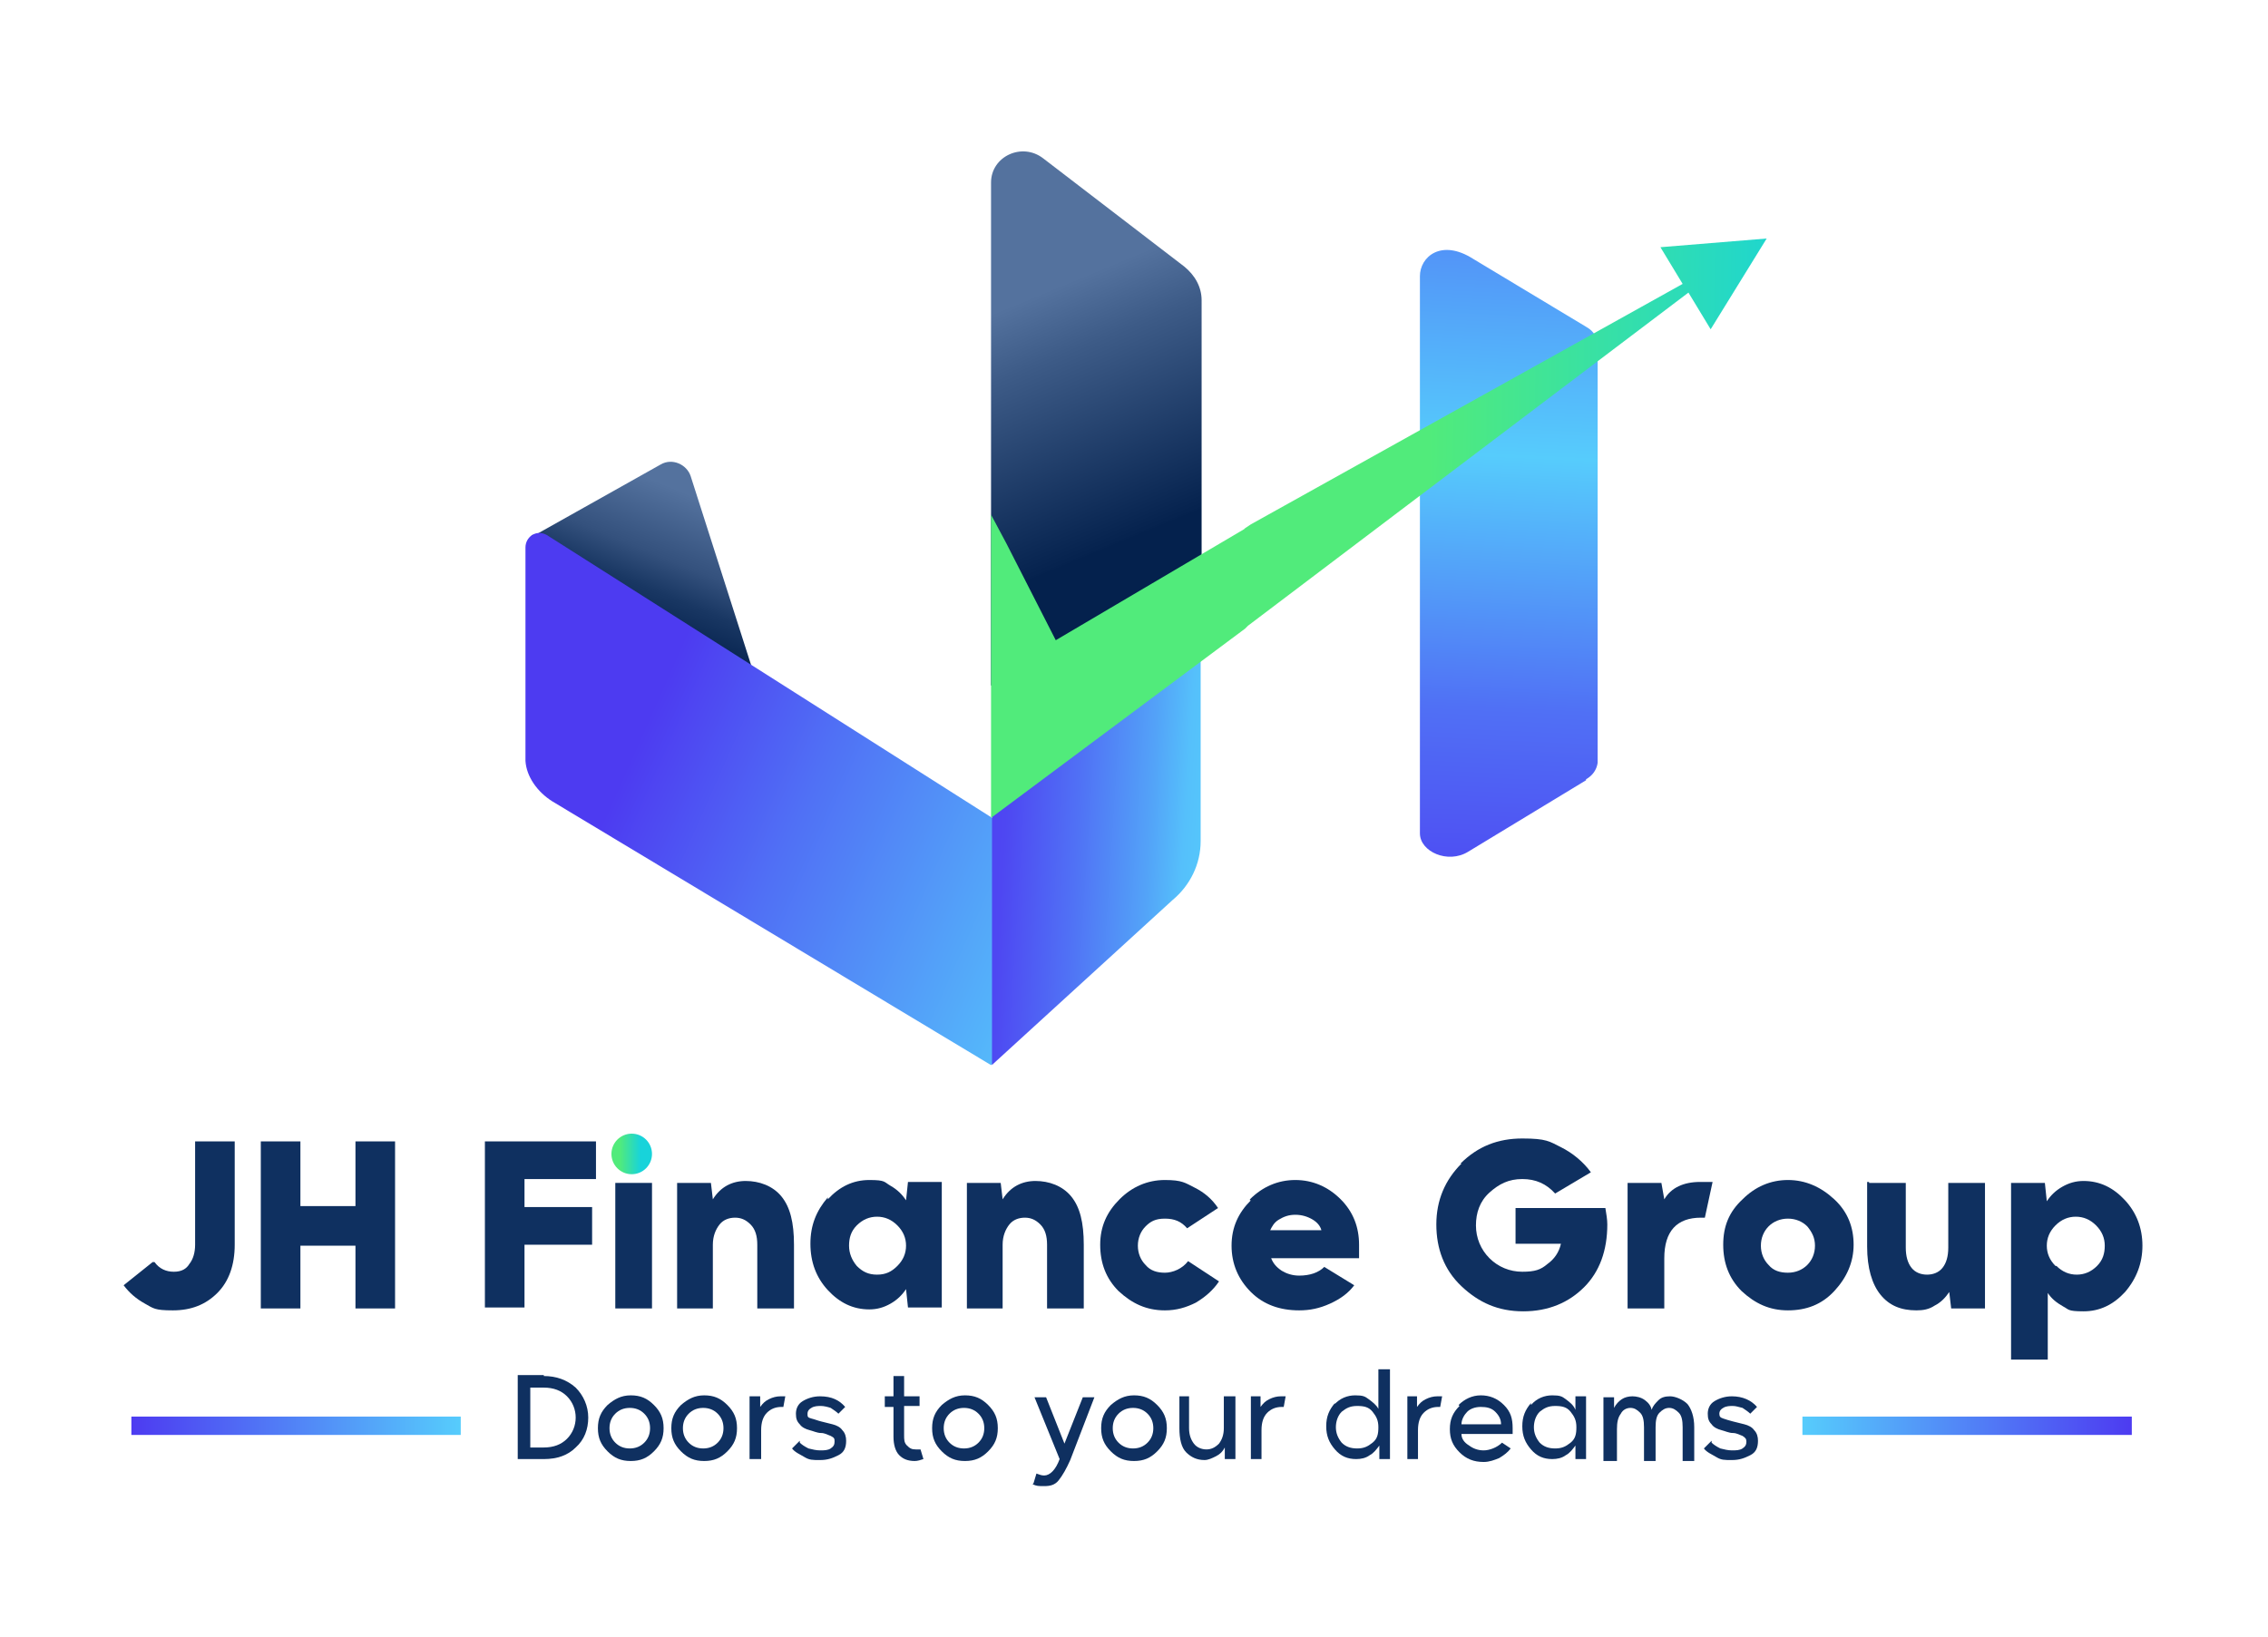
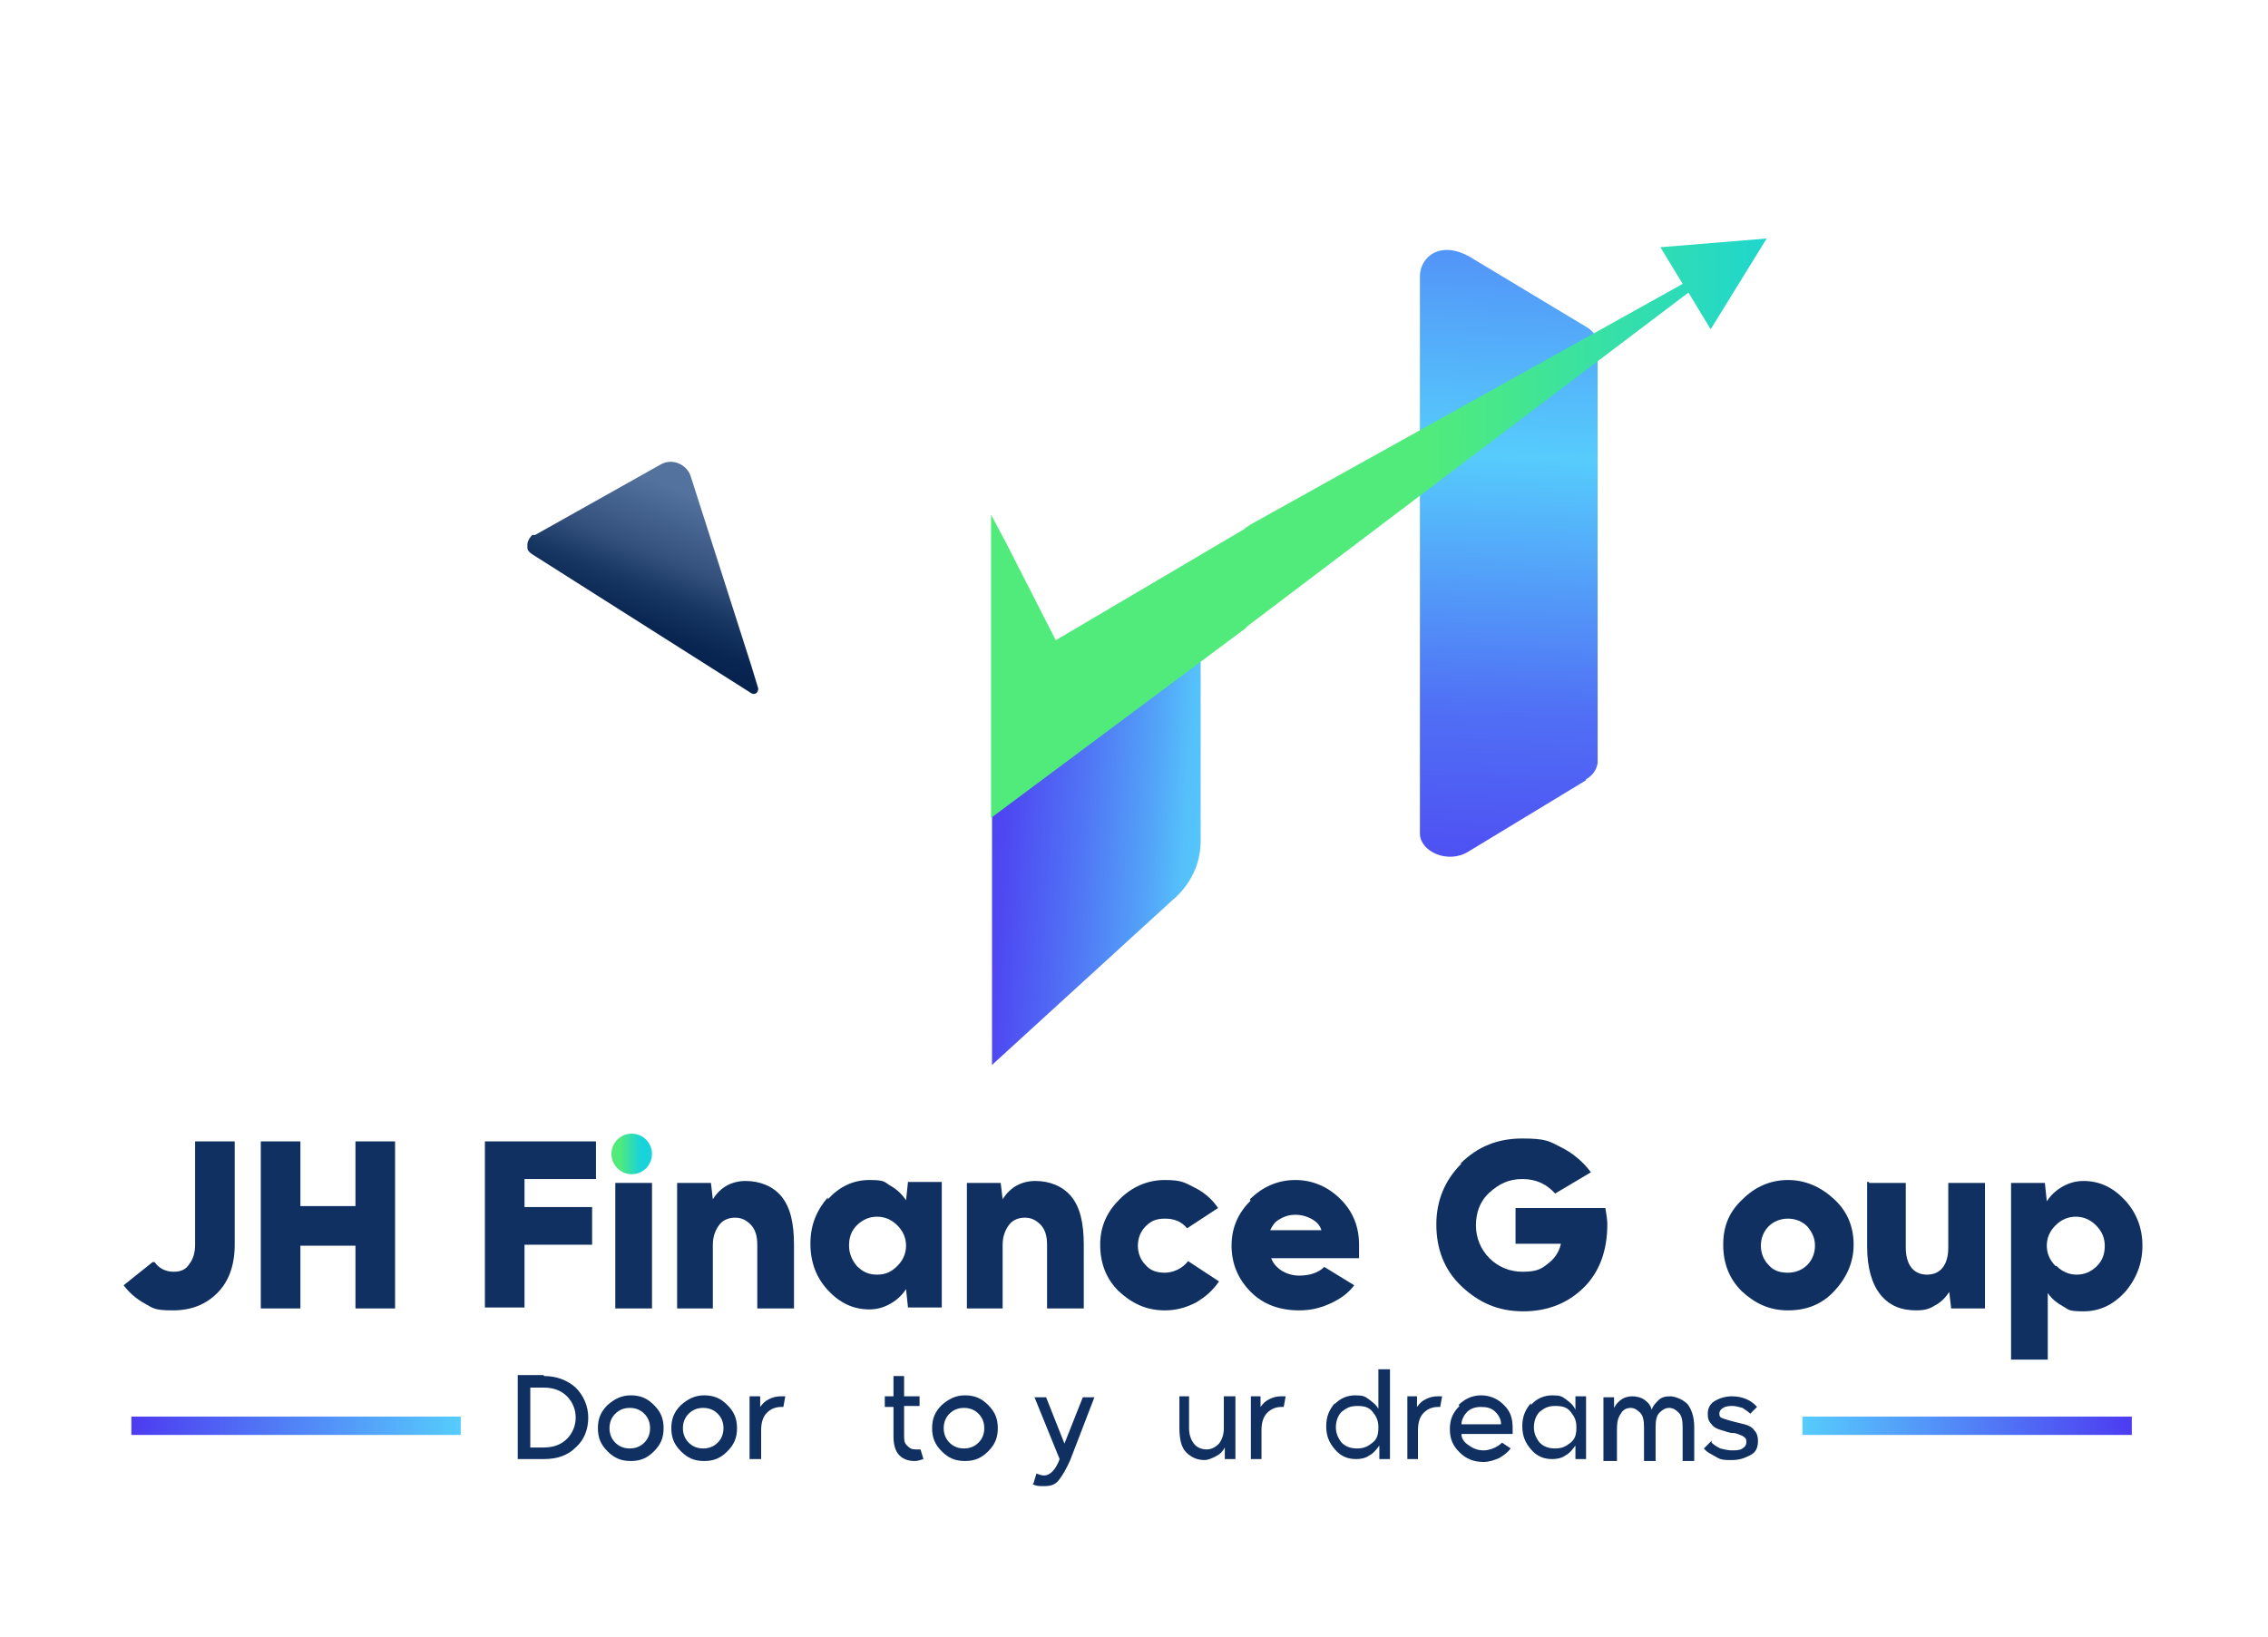
<svg xmlns="http://www.w3.org/2000/svg" version="1.1" viewBox="0 0 234.8 169.5">
  <defs>
    <style> .cls-1 { fill: url(#linear-gradient-2); } .cls-2 { fill: url(#linear-gradient-10); } .cls-3 { fill: url(#linear-gradient-4); } .cls-4 { fill: url(#linear-gradient-3); } .cls-5 { fill: url(#linear-gradient-5); } .cls-6 { fill: url(#linear-gradient-8); } .cls-7 { fill: url(#linear-gradient-7); } .cls-8 { fill: #0f3060; } .cls-9 { fill: url(#linear-gradient-9); } .cls-10 { fill: url(#linear-gradient-11); } .cls-11 { fill: url(#linear-gradient-6); } .cls-12 { fill: url(#linear-gradient); } .cls-13 { fill: #18d3da; } </style>
    <linearGradient id="linear-gradient" x1="122.4" y1="-27.7" x2="122.4" y2="-27.7" gradientTransform="translate(0 97) scale(1 -1)" gradientUnits="userSpaceOnUse">
      <stop offset="0" stop-color="#4d3bf1" />
      <stop offset="1" stop-color="#3198c3" />
    </linearGradient>
    <linearGradient id="linear-gradient-2" x1="122.3" y1="-27.7" x2="122.4" y2="-27.7" gradientTransform="translate(0 97) scale(1 -1)" gradientUnits="userSpaceOnUse">
      <stop offset="0" stop-color="#4d3bf1" />
      <stop offset="1" stop-color="#3198c3" />
    </linearGradient>
    <linearGradient id="linear-gradient-3" x1="63.3" y1="-22.5" x2="67.6" y2="-22.5" gradientTransform="translate(0 97) scale(1 -1)" gradientUnits="userSpaceOnUse">
      <stop offset=".2" stop-color="#51eb7b" />
      <stop offset=".7" stop-color="#18d3da" />
    </linearGradient>
    <linearGradient id="linear-gradient-4" x1="13.6" y1="-50.6" x2="47.6" y2="-50.6" gradientTransform="translate(0 97) scale(1 -1)" gradientUnits="userSpaceOnUse">
      <stop offset="0" stop-color="#4d3bf1" />
      <stop offset="1" stop-color="#56ccfc" />
    </linearGradient>
    <linearGradient id="linear-gradient-5" x1="186.6" y1="-50.6" x2="220.7" y2="-50.6" gradientTransform="translate(0 97) scale(1 -1)" gradientUnits="userSpaceOnUse">
      <stop offset="0" stop-color="#56ccfc" />
      <stop offset="1" stop-color="#4d3bf1" />
    </linearGradient>
    <linearGradient id="linear-gradient-6" x1="47.9" y1="-112.8" x2="59.2" y2="-79.4" gradientTransform="translate(21.6 -41.4) rotate(3.6) scale(1 -1)" gradientUnits="userSpaceOnUse">
      <stop offset=".2" stop-color="#04214d" />
      <stop offset=".3" stop-color="#092652" />
      <stop offset=".4" stop-color="#193763" />
      <stop offset=".5" stop-color="#34517d" />
      <stop offset=".7" stop-color="#54729e" />
    </linearGradient>
    <linearGradient id="linear-gradient-7" x1="3775.2" y1="-2807.5" x2="3764.1" y2="-2717" gradientTransform="translate(4223.8 -1346.9) rotate(121.7) scale(.9 -1)" gradientUnits="userSpaceOnUse">
      <stop offset=".2" stop-color="#4d3bf1" />
      <stop offset=".4" stop-color="#5070f5" />
      <stop offset=".8" stop-color="#56ccfc" />
    </linearGradient>
    <linearGradient id="linear-gradient-8" x1="2.1" y1="-98.1" x2="9.6" y2="26.2" gradientTransform="translate(150.2 30.8) rotate(.2) scale(1 -.7)" gradientUnits="userSpaceOnUse">
      <stop offset="0" stop-color="#4d3bf1" />
      <stop offset=".3" stop-color="#5070f5" />
      <stop offset=".6" stop-color="#56ccfc" />
      <stop offset="1" stop-color="#5070f5" />
    </linearGradient>
    <linearGradient id="linear-gradient-9" x1="96.6" y1="11.8" x2="133.7" y2="9.4" gradientTransform="translate(0 97) scale(1 -1)" gradientUnits="userSpaceOnUse">
      <stop offset="0" stop-color="#4d3bf1" />
      <stop offset=".2" stop-color="#4e47f2" />
      <stop offset=".4" stop-color="#5071f5" />
      <stop offset=".6" stop-color="#53a2f8" />
      <stop offset=".7" stop-color="#55c0fb" />
      <stop offset=".8" stop-color="#56ccfc" />
    </linearGradient>
    <linearGradient id="linear-gradient-10" x1="123.5" y1="22.2" x2="97.8" y2="84.3" gradientTransform="translate(0 97) scale(1 -1)" gradientUnits="userSpaceOnUse">
      <stop offset=".3" stop-color="#04214d" />
      <stop offset=".3" stop-color="#05224e" />
      <stop offset=".6" stop-color="#3d5b87" />
      <stop offset=".7" stop-color="#54729e" />
    </linearGradient>
    <linearGradient id="linear-gradient-11" x1="131.7" y1="42.5" x2="212.1" y2="41.2" gradientTransform="translate(0 97) scale(1 -1)" gradientUnits="userSpaceOnUse">
      <stop offset=".2" stop-color="#51eb7b" />
      <stop offset=".7" stop-color="#18d3da" />
    </linearGradient>
  </defs>
  <g>
    <g id="Layer_1">
      <g id="Layer_1-2" data-name="Layer_1">
        <g id="Layer_1-2">
          <polygon class="cls-12" points="122.4 124.7 122.4 124.7 122.4 124.7 122.4 124.7" />
          <polygon class="cls-1" points="122.4 124.7 122.3 124.7 122.3 124.7 122.4 124.7" />
          <g>
            <path class="cls-8" d="M56.3,142.5c1.3,0,2.4.4,3.3,1.2.8.8,1.3,1.9,1.3,3.1s-.4,2.3-1.3,3.1c-.8.8-1.9,1.2-3.3,1.2h-2.7v-8.7h2.7ZM54.9,143.7v6.2h1.4c1,0,1.8-.3,2.4-.9.6-.6.9-1.4.9-2.2s-.3-1.6-.9-2.2c-.6-.6-1.4-.9-2.4-.9h-1.5,0Z" />
            <path class="cls-8" d="M62.9,145.5c.7-.6,1.4-1,2.4-1s1.7.3,2.4,1,1,1.4,1,2.4-.3,1.7-1,2.4-1.4,1-2.4,1-1.7-.3-2.4-1-1-1.4-1-2.4.3-1.7,1-2.4h0ZM63.1,147.9c0,.6.2,1.1.6,1.5.4.4.9.6,1.5.6s1.1-.2,1.5-.6c.4-.4.6-.9.6-1.5s-.2-1.1-.6-1.5-.9-.6-1.5-.6-1.1.2-1.5.6c-.4.4-.6.9-.6,1.5Z" />
            <path class="cls-8" d="M70.5,145.5c.7-.6,1.4-1,2.4-1s1.7.3,2.4,1,1,1.4,1,2.4-.3,1.7-1,2.4-1.4,1-2.4,1-1.7-.3-2.4-1c-.7-.7-1-1.4-1-2.4s.3-1.7,1-2.4h0ZM70.7,147.9c0,.6.2,1.1.6,1.5s.9.6,1.5.6,1.1-.2,1.5-.6c.4-.4.6-.9.6-1.5s-.2-1.1-.6-1.5-.9-.6-1.5-.6-1.1.2-1.5.6c-.4.4-.6.9-.6,1.5Z" />
            <path class="cls-8" d="M77.6,144.6h1.1v1.1c.3-.4.5-.6.9-.8s.8-.3,1.2-.3h.5l-.2,1.1h-.2c-.6,0-1.1.2-1.5.6s-.6,1-.6,1.8v3h-1.2v-6.5h0Z" />
-             <path class="cls-8" d="M82.8,149.4c.2.2.5.4.9.6.4.1.8.2,1.2.2s.8,0,1.1-.2.4-.4.4-.7,0-.4-.4-.6c-.3-.1-.6-.3-1-.3s-.8-.2-1.2-.3-.8-.3-1-.6c-.3-.3-.4-.6-.4-1.1s.2-1,.7-1.3,1.1-.5,1.8-.5c1.2,0,2,.4,2.6,1.1l-.7.7c-.2-.2-.5-.4-.8-.6-.3-.1-.7-.2-1-.2s-.7,0-1,.2c-.2.1-.4.3-.4.6s0,.4.4.5.6.2,1,.3.8.2,1.2.3c.4.1.8.3,1,.6.3.3.4.7.4,1.1,0,.7-.2,1.2-.8,1.5s-1.1.5-1.9.5-1.1,0-1.6-.3-1-.5-1.3-.9l.8-.8h0s0,.2,0,.2Z" />
            <path class="cls-8" d="M91.6,144.6h.9v-2.1h1.1v2.1h1.6v1h-1.6v3c0,.5,0,.8.3,1.1s.5.4.9.4h.5l.3,1c-.3.1-.6.2-.9.2-.7,0-1.2-.2-1.6-.6-.4-.4-.6-1.1-.6-1.9v-3.1h-.9v-1h0Z" />
            <path class="cls-8" d="M97.5,145.5c.7-.6,1.4-1,2.4-1s1.7.3,2.4,1,1,1.4,1,2.4-.3,1.7-1,2.4-1.4,1-2.4,1-1.7-.3-2.4-1c-.7-.7-1-1.4-1-2.4s.3-1.7,1-2.4h0ZM97.7,147.9c0,.6.2,1.1.6,1.5s.9.6,1.5.6,1.1-.2,1.5-.6c.4-.4.6-.9.6-1.5s-.2-1.1-.6-1.5-.9-.6-1.5-.6-1.1.2-1.5.6c-.4.4-.6.9-.6,1.5Z" />
            <path class="cls-8" d="M107,153.6l.3-1c.3.1.5.2.8.2.6,0,1.2-.6,1.6-1.7l-2.6-6.4h1.2l1.9,4.8,1.9-4.8h1.2l-2.5,6.5c-.4.9-.8,1.6-1.2,2.1s-.9.6-1.5.6-.8,0-1.2-.2h0Z" />
-             <path class="cls-8" d="M115,145.5c.7-.6,1.4-1,2.4-1s1.7.3,2.4,1,1,1.4,1,2.4-.3,1.7-1,2.4-1.4,1-2.4,1-1.7-.3-2.4-1c-.7-.7-1-1.4-1-2.4s.3-1.7,1-2.4h0ZM115.2,147.9c0,.6.2,1.1.6,1.5s.9.6,1.5.6,1.1-.2,1.5-.6c.4-.4.6-.9.6-1.5s-.2-1.1-.6-1.5-.9-.6-1.5-.6-1.1.2-1.5.6-.6.9-.6,1.5Z" />
            <path class="cls-8" d="M121.9,144.6h1.2v3.3c0,.7.2,1.2.5,1.6s.8.6,1.3.6.9-.2,1.3-.6c.3-.4.5-.9.5-1.6v-3.3h1.2v6.5h-1.1v-1.2c-.2.4-.5.7-.9.9s-.8.4-1.2.4c-.8,0-1.4-.3-1.9-.8s-.7-1.4-.7-2.5v-3.3h-.2Z" />
            <path class="cls-8" d="M129.4,144.6h1.1v1.1c.3-.4.5-.6.9-.8s.8-.3,1.2-.3h.5l-.2,1.1h-.2c-.6,0-1.1.2-1.5.6s-.6,1-.6,1.8v3h-1.1v-6.5h0Z" />
            <path class="cls-8" d="M138.1,145.5c.6-.7,1.4-1,2.2-1s1,.1,1.4.4c.4.3.8.6,1,1v-4.1h1.2v9.3h-1.1v-1.4c-.3.4-.6.8-1,1-.4.3-.9.4-1.4.4-.9,0-1.6-.3-2.2-1-.6-.7-.9-1.4-.9-2.4s.3-1.7.9-2.4h0v.2h0ZM138.9,149.4c.4.4.9.6,1.6.6s1.1-.2,1.6-.6.6-.9.6-1.6-.2-1.1-.6-1.6-.9-.6-1.6-.6-1.1.2-1.6.6c-.4.4-.6,1-.6,1.6s.2,1.1.6,1.6h0Z" />
            <path class="cls-8" d="M145.6,144.6h1.1v1.1c.3-.4.5-.6.9-.8s.8-.3,1.2-.3h.5l-.2,1.1h-.2c-.6,0-1.1.2-1.5.6s-.6,1-.6,1.8v3h-1.1v-6.5h0Z" />
            <path class="cls-8" d="M151,145.5c.6-.6,1.4-1,2.3-1s1.7.3,2.4,1,.9,1.4.9,2.4,0,.2,0,.6h-5.3c0,.5.3.9.8,1.2.4.3.9.5,1.5.5s1.4-.3,1.9-.8l.9.6c-.3.4-.7.7-1.2,1-.5.2-1,.4-1.6.4-1,0-1.8-.3-2.5-1s-1-1.4-1-2.4.3-1.7,1-2.4h0ZM151.2,147.5h4.2c0-.5-.2-.9-.6-1.3s-.9-.5-1.5-.5-1.1.2-1.4.5-.6.8-.6,1.3h0Z" />
            <path class="cls-8" d="M158.5,145.5c.6-.7,1.4-1,2.2-1s1,.1,1.4.4c.4.3.8.6,1,1.1v-1.4h1.1v6.5h-1.1v-1.4c-.3.4-.6.8-1,1-.4.3-.9.4-1.4.4-.9,0-1.6-.3-2.2-1-.6-.7-.9-1.4-.9-2.4s.3-1.7.9-2.4h0v.2h0ZM159.4,149.4c.4.4.9.6,1.6.6s1.1-.2,1.6-.6.6-.9.6-1.6-.2-1.1-.6-1.6-.9-.6-1.6-.6-1.1.2-1.6.6c-.4.4-.6,1-.6,1.6s.2,1.1.6,1.6h0Z" />
            <path class="cls-8" d="M166,151.2v-6.5h1.1v1.1c.2-.4.5-.7.8-.9s.7-.3,1.1-.3.9.1,1.3.4.6.6.7,1c.1-.4.4-.7.7-1s.7-.4,1.2-.4,1.3.3,1.8.8c.4.5.7,1.3.7,2.4v3.5h-1.2v-3.5c0-.7-.1-1.2-.4-1.5-.3-.3-.6-.5-1-.5s-.7.2-1,.5-.4.8-.4,1.5v3.5h-1.2v-3.5c0-.7-.1-1.2-.4-1.5-.3-.3-.6-.5-1-.5s-.8.2-1,.6c-.3.4-.4.9-.4,1.6v3.3h-1.4Z" />
            <path class="cls-8" d="M177.2,149.4c.2.2.5.4.9.6.4.1.8.2,1.2.2s.8,0,1.1-.2.4-.4.4-.7-.1-.4-.4-.6c-.3-.1-.6-.3-1-.3s-.8-.2-1.2-.3-.8-.3-1-.6c-.3-.3-.4-.6-.4-1.1s.2-1,.7-1.3,1.1-.5,1.8-.5c1.1,0,2,.4,2.6,1.1l-.7.7c-.2-.2-.5-.4-.8-.6-.4-.1-.7-.2-1-.2s-.7,0-1,.2c-.2.1-.4.3-.4.6s.1.4.4.5c.3.1.6.2,1,.3s.8.2,1.2.3.8.3,1,.6c.3.3.4.7.4,1.1,0,.7-.2,1.2-.8,1.5s-1.1.5-1.9.5-1.1,0-1.6-.3-1-.5-1.3-.9l.8-.8h0v.2Z" />
          </g>
          <g>
            <path class="cls-8" d="M16,130.7c.5.7,1.2,1,2,1s1.3-.3,1.6-.8c.4-.5.6-1.2.6-2v-10.7h4.1v10.7c0,2.1-.6,3.8-1.8,5-1.2,1.2-2.7,1.8-4.6,1.8s-2-.2-2.9-.7-1.6-1.1-2.2-1.9l3-2.4h.2,0Z" />
            <path class="cls-8" d="M27,118.2h4.1v6.7h5.7v-6.7h4.1v17.3h-4.1v-6.5h-5.7v6.5h-4.1s0-17.3,0-17.3Z" />
            <path class="cls-8" d="M50.2,118.2h11.5v3.9h-7.4v2.9h7v3.9h-7v6.5h-4.1v-17.3h0Z" />
            <path class="cls-8" d="M63.7,135.5v-13h3.8v13h-3.8Z" />
            <path class="cls-8" d="M70.1,135.5v-13h3.5l.2,1.7c.8-1.3,2-1.9,3.4-1.9s2.8.5,3.7,1.6,1.3,2.7,1.3,5v6.6h-3.8v-6.6c0-.9-.2-1.6-.7-2.1s-1-.7-1.6-.7-1.2.2-1.6.7-.7,1.2-.7,2.1v6.6h-3.8,0Z" />
            <path class="cls-8" d="M85.7,124.2c1.2-1.3,2.6-2,4.3-2s1.5.2,2.2.6,1.2.9,1.6,1.5l.2-1.9h3.5v13h-3.5l-.2-1.9c-.4.6-.9,1.1-1.6,1.5s-1.4.6-2.2.6c-1.7,0-3.1-.7-4.3-2-1.2-1.3-1.8-2.9-1.8-4.8s.6-3.4,1.8-4.8h0v.2ZM88.7,131.1c.6.6,1.2.9,2.1.9s1.5-.3,2.1-.9.9-1.3.9-2.1-.3-1.5-.9-2.1-1.3-.9-2.1-.9-1.5.3-2.1.9-.8,1.3-.8,2.1.3,1.5.8,2.1Z" />
            <path class="cls-8" d="M100.1,135.5v-13h3.5l.2,1.7c.8-1.3,2-1.9,3.4-1.9s2.8.5,3.7,1.6,1.3,2.7,1.3,5v6.6h-3.8v-6.6c0-.9-.2-1.6-.7-2.1s-1-.7-1.6-.7-1.2.2-1.6.7-.7,1.2-.7,2.1v6.6h-3.8,0Z" />
            <path class="cls-8" d="M115.9,124.2c1.3-1.3,2.9-2,4.7-2s2.1.3,3.1.8,1.8,1.2,2.4,2.1l-3.2,2.1c-.6-.7-1.3-1-2.3-1s-1.5.3-2,.8-.8,1.2-.8,2,.3,1.5.8,2c.5.6,1.2.8,2,.8s1.8-.4,2.4-1.2l3.2,2.1c-.6.9-1.4,1.6-2.4,2.2-1,.5-2,.8-3.2.8-1.9,0-3.4-.7-4.8-2-1.3-1.3-1.9-2.9-1.9-4.8s.7-3.4,2-4.7h0Z" />
            <path class="cls-8" d="M129.4,124.2c1.3-1.3,2.9-2,4.7-2s3.4.7,4.7,2,1.9,2.9,1.9,4.7,0,.9,0,1.4h-9.1c.2.5.5.9,1.1,1.3.5.3,1.1.5,1.8.5,1.1,0,2-.3,2.6-.9l3.1,1.9c-.6.8-1.4,1.4-2.5,1.9s-2.1.7-3.2.7c-2,0-3.7-.6-5-1.9-1.3-1.3-2-2.9-2-4.8s.7-3.4,2-4.7h-.1ZM131.6,127.4h5.2c-.1-.4-.4-.8-.9-1.1-.5-.3-1.1-.5-1.8-.5s-1.2.2-1.7.5-.7.7-.9,1.1h0Z" />
            <path class="cls-8" d="M151.2,120.5c1.8-1.8,3.9-2.6,6.4-2.6s2.8.3,4,.9,2.3,1.5,3.1,2.6l-3.7,2.2c-.9-1-2-1.5-3.4-1.5s-2.4.5-3.4,1.4-1.4,2.1-1.4,3.4.5,2.5,1.4,3.4,2.1,1.4,3.4,1.4,1.9-.2,2.6-.8c.7-.5,1.2-1.2,1.4-2.1h-4.7v-3.7h9.3c.1.6.2,1.2.2,1.7,0,2.7-.8,4.9-2.4,6.5s-3.7,2.5-6.3,2.5-4.6-.9-6.4-2.6-2.6-3.9-2.6-6.4.9-4.6,2.6-6.3h-.1Z" />
-             <path class="cls-8" d="M168.5,135.5v-13h3.5l.3,1.7c.7-1.2,2-1.8,3.7-1.8s.9,0,1.3,0l-.8,3.7h-.4c-2.5,0-3.8,1.4-3.8,4.2v5.2h-3.8Z" />
            <path class="cls-8" d="M180.4,124.2c1.3-1.3,2.9-2,4.7-2s3.4.7,4.8,2,2,2.9,2,4.7-.7,3.4-2,4.8-2.9,2-4.8,2-3.4-.7-4.8-2c-1.3-1.3-1.9-2.9-1.9-4.8s.6-3.4,2-4.7h0ZM182.3,129c0,.8.3,1.5.8,2,.5.6,1.2.8,2,.8s1.5-.3,2-.8.8-1.2.8-2-.3-1.4-.8-2c-.5-.5-1.2-.8-2-.8s-1.5.3-2,.8-.8,1.2-.8,2Z" />
            <path class="cls-8" d="M193.5,122.5h3.8v6.7c0,.9.2,1.6.6,2.1.4.5,1,.7,1.6.7s1.2-.2,1.6-.7c.4-.5.6-1.2.6-2.1v-6.7h3.8v13h-3.5l-.2-1.7c-.4.6-.9,1.1-1.5,1.4-.6.4-1.2.5-1.9.5-1.6,0-2.8-.5-3.7-1.6s-1.4-2.8-1.4-5v-6.7h.2,0Z" />
            <path class="cls-8" d="M208.2,140.7v-18.2h3.5l.2,1.9c.4-.6.9-1.1,1.6-1.5.7-.4,1.4-.6,2.2-.6,1.7,0,3.1.7,4.3,2s1.8,2.9,1.8,4.7-.6,3.4-1.8,4.8c-1.2,1.3-2.6,2-4.3,2s-1.5-.2-2.1-.5c-.7-.4-1.2-.8-1.6-1.4v6.9h-3.8,0ZM212.9,131.1c.6.6,1.3.9,2.1.9s1.5-.3,2.1-.9c.6-.6.8-1.3.8-2.1s-.3-1.5-.9-2.1c-.6-.6-1.3-.9-2.1-.9s-1.5.3-2.1.9-.9,1.3-.9,2.1.3,1.5.9,2.1h0Z" />
          </g>
          <circle class="cls-4" cx="65.4" cy="119.5" r="2.1" />
          <rect class="cls-3" x="13.6" y="146.7" width="34.1" height="1.9" />
          <rect class="cls-5" x="186.6" y="146.7" width="34.1" height="1.9" />
          <path class="cls-11" d="M77.8,71.8l-22.7-14.4c-.3-.2-.5-.4-.5-.7v-.3c0-.4.3-.8.5-1h.3l13-7.3c1.2-.7,2.7,0,3.1,1.2l6.3,19.7.7,2.3c0,.4-.3.7-.7.5h0Z" />
-           <path class="cls-7" d="M54.4,78.8v-22.1c0-1.1,1.1-1.9,2.2-1.3l61.7,39.2-15.7,15.7-45.4-27.3c-1.6-1-2.7-2.6-2.8-4.2h0Z" />
          <path class="cls-6" d="M164.2,80.8l-12.2,7.4c-2.1,1.3-5,0-5-1.9V28.6c0-2,2.2-3.9,5.5-1.8l11.8,7.1c.7.4,1.1,1.1,1.1,1.8v43.3c-.1.7-.5,1.3-1.2,1.7h0Z" />
          <path class="cls-9" d="M124.3,62.3v24.8c0,2.4-1.1,4.6-2.9,6.1l-18.5,16.9-.2.2h0v-33.4" />
          <polygon class="cls-13" points="102.6 46 102.6 78.7 102.6 59.1 102.6 46" />
-           <path class="cls-2" d="M124.4,58.5l-21.8,12.5V18.9c0-2.7,3.2-4.2,5.4-2.5l14.6,11.2c1.1.9,1.8,2.1,1.8,3.5v27.5h0Z" />
          <polygon class="cls-10" points="182.9 24.7 177.1 34.1 174.8 30.3 129.2 64.8 128.9 65.1 128.9 65.1 102.6 84.7 102.6 84.7 102.6 83.7 102.6 53.5 102.6 53.3 104.2 56.3 109.3 66.3 128.8 54.8 128.9 54.7 129.5 54.3 174.2 29.4 171.9 25.6 182.9 24.7" />
        </g>
      </g>
    </g>
  </g>
</svg>